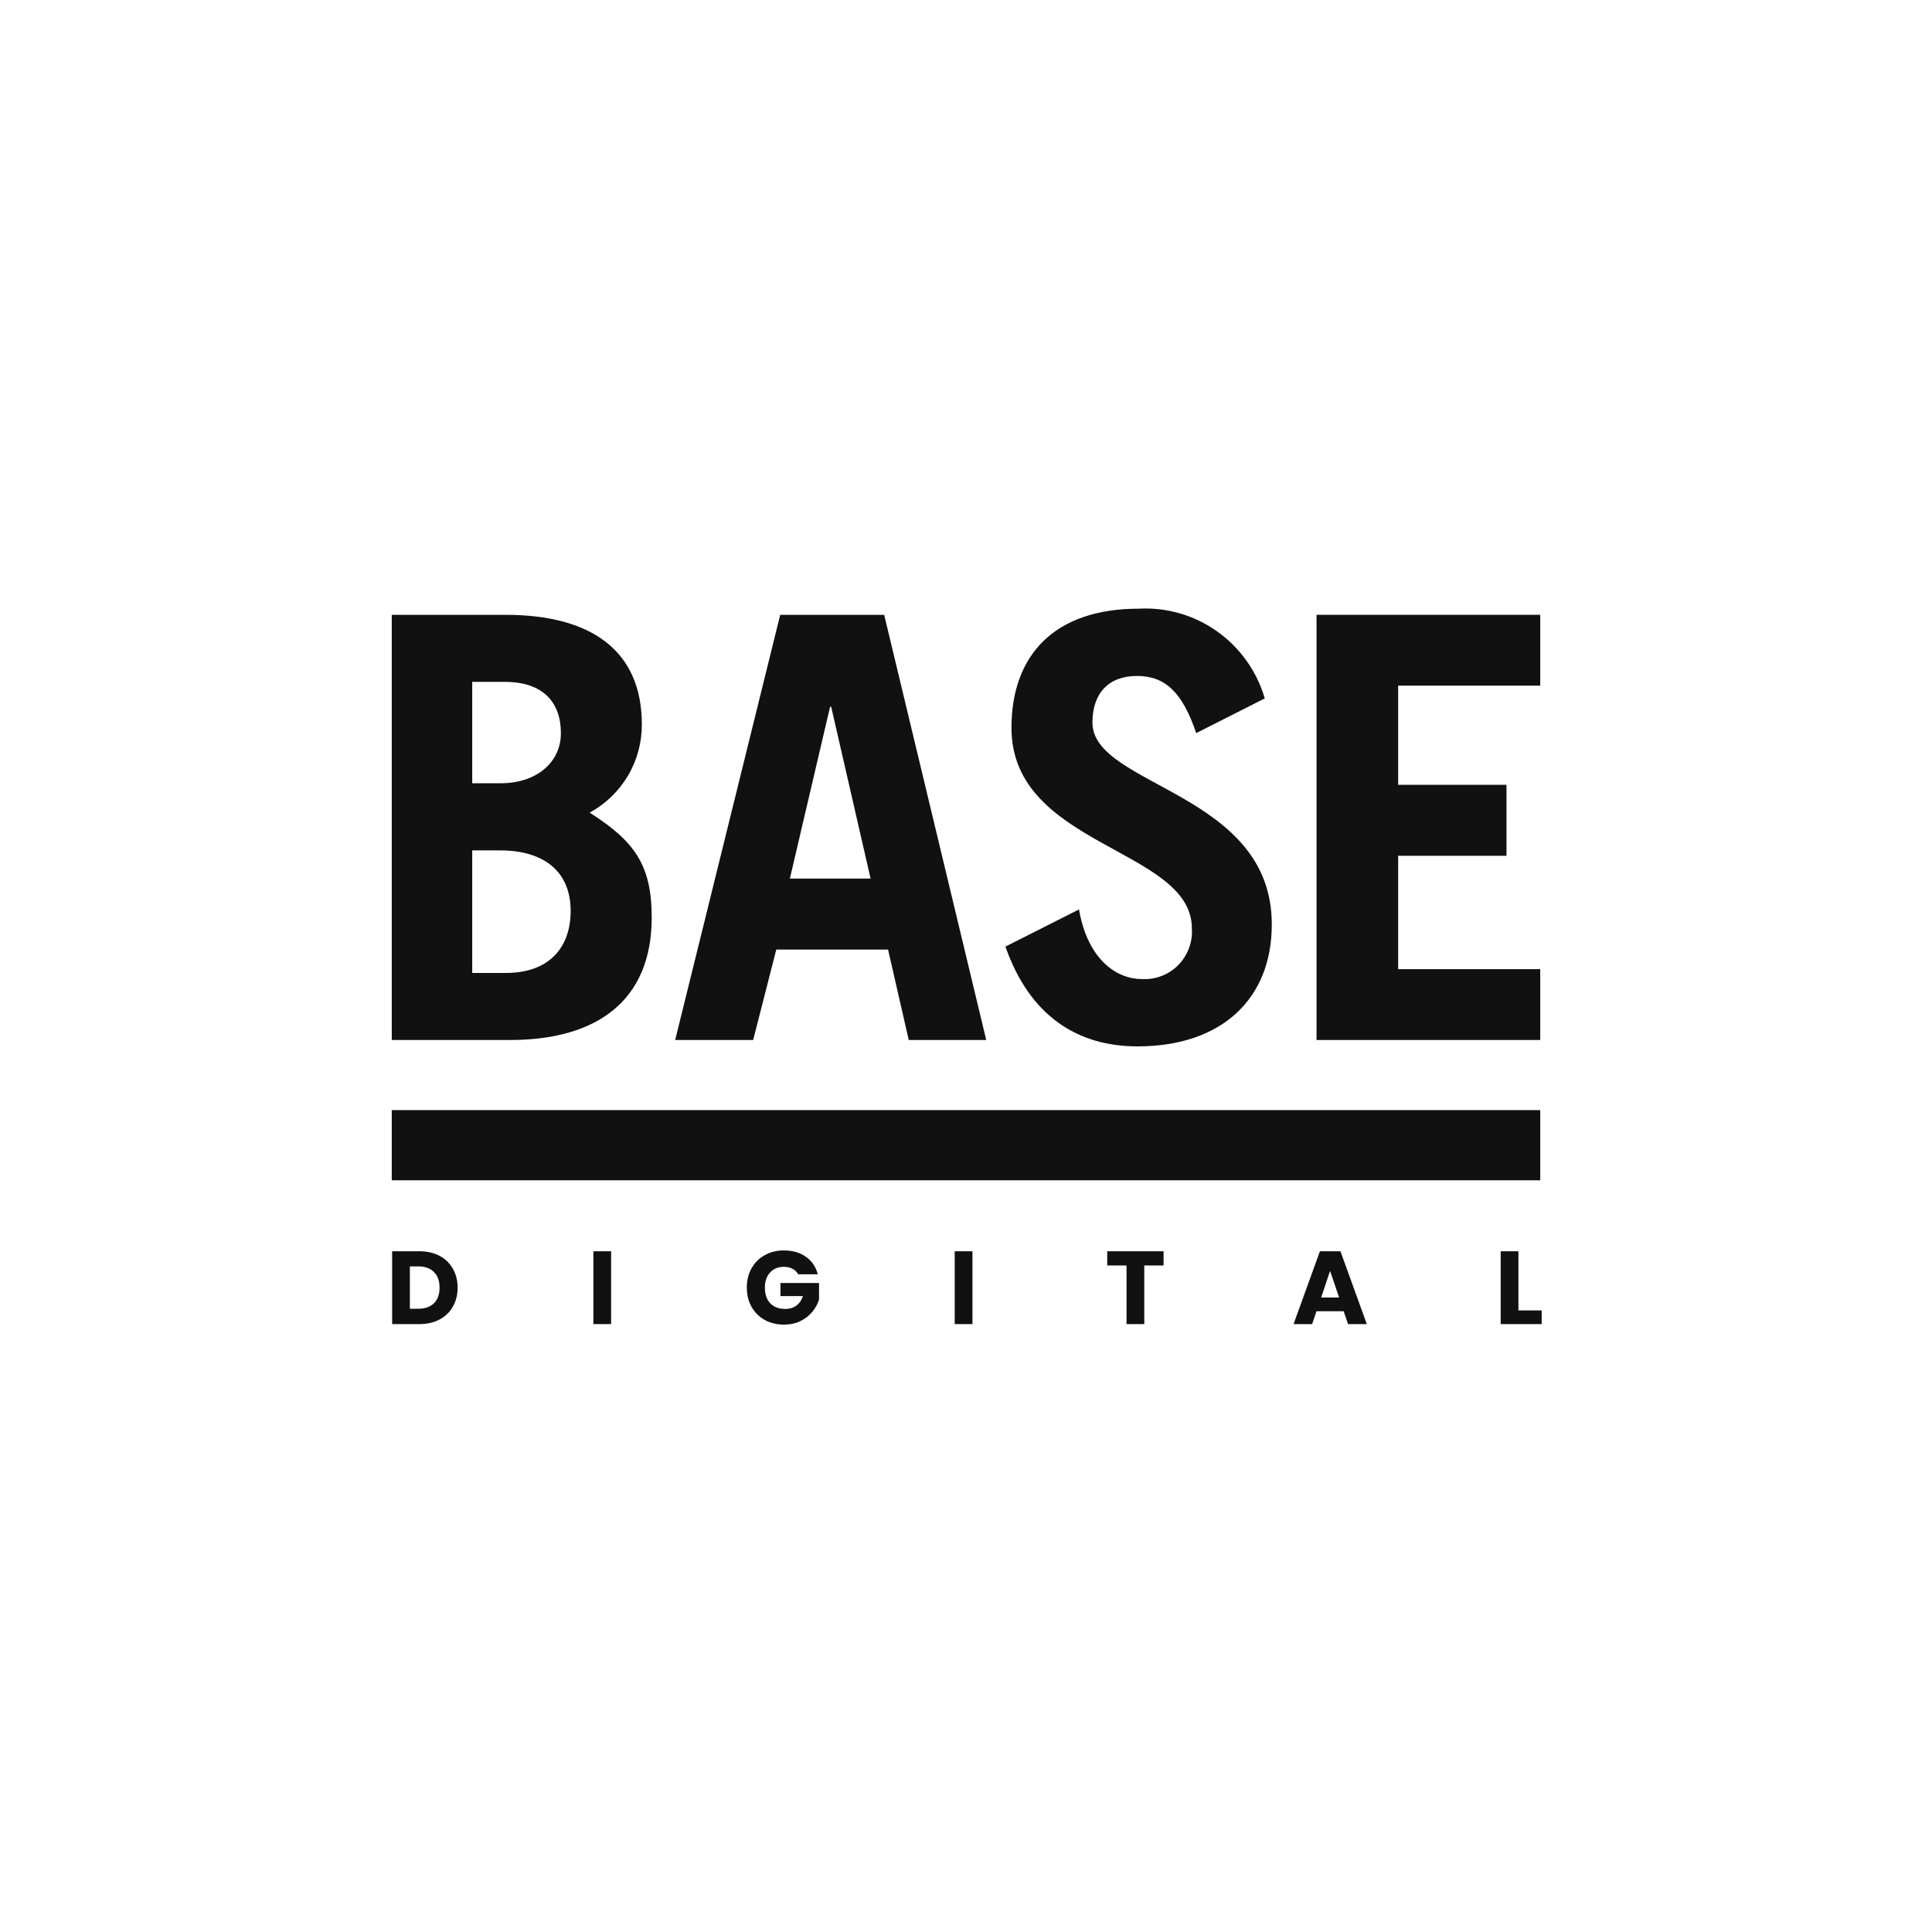
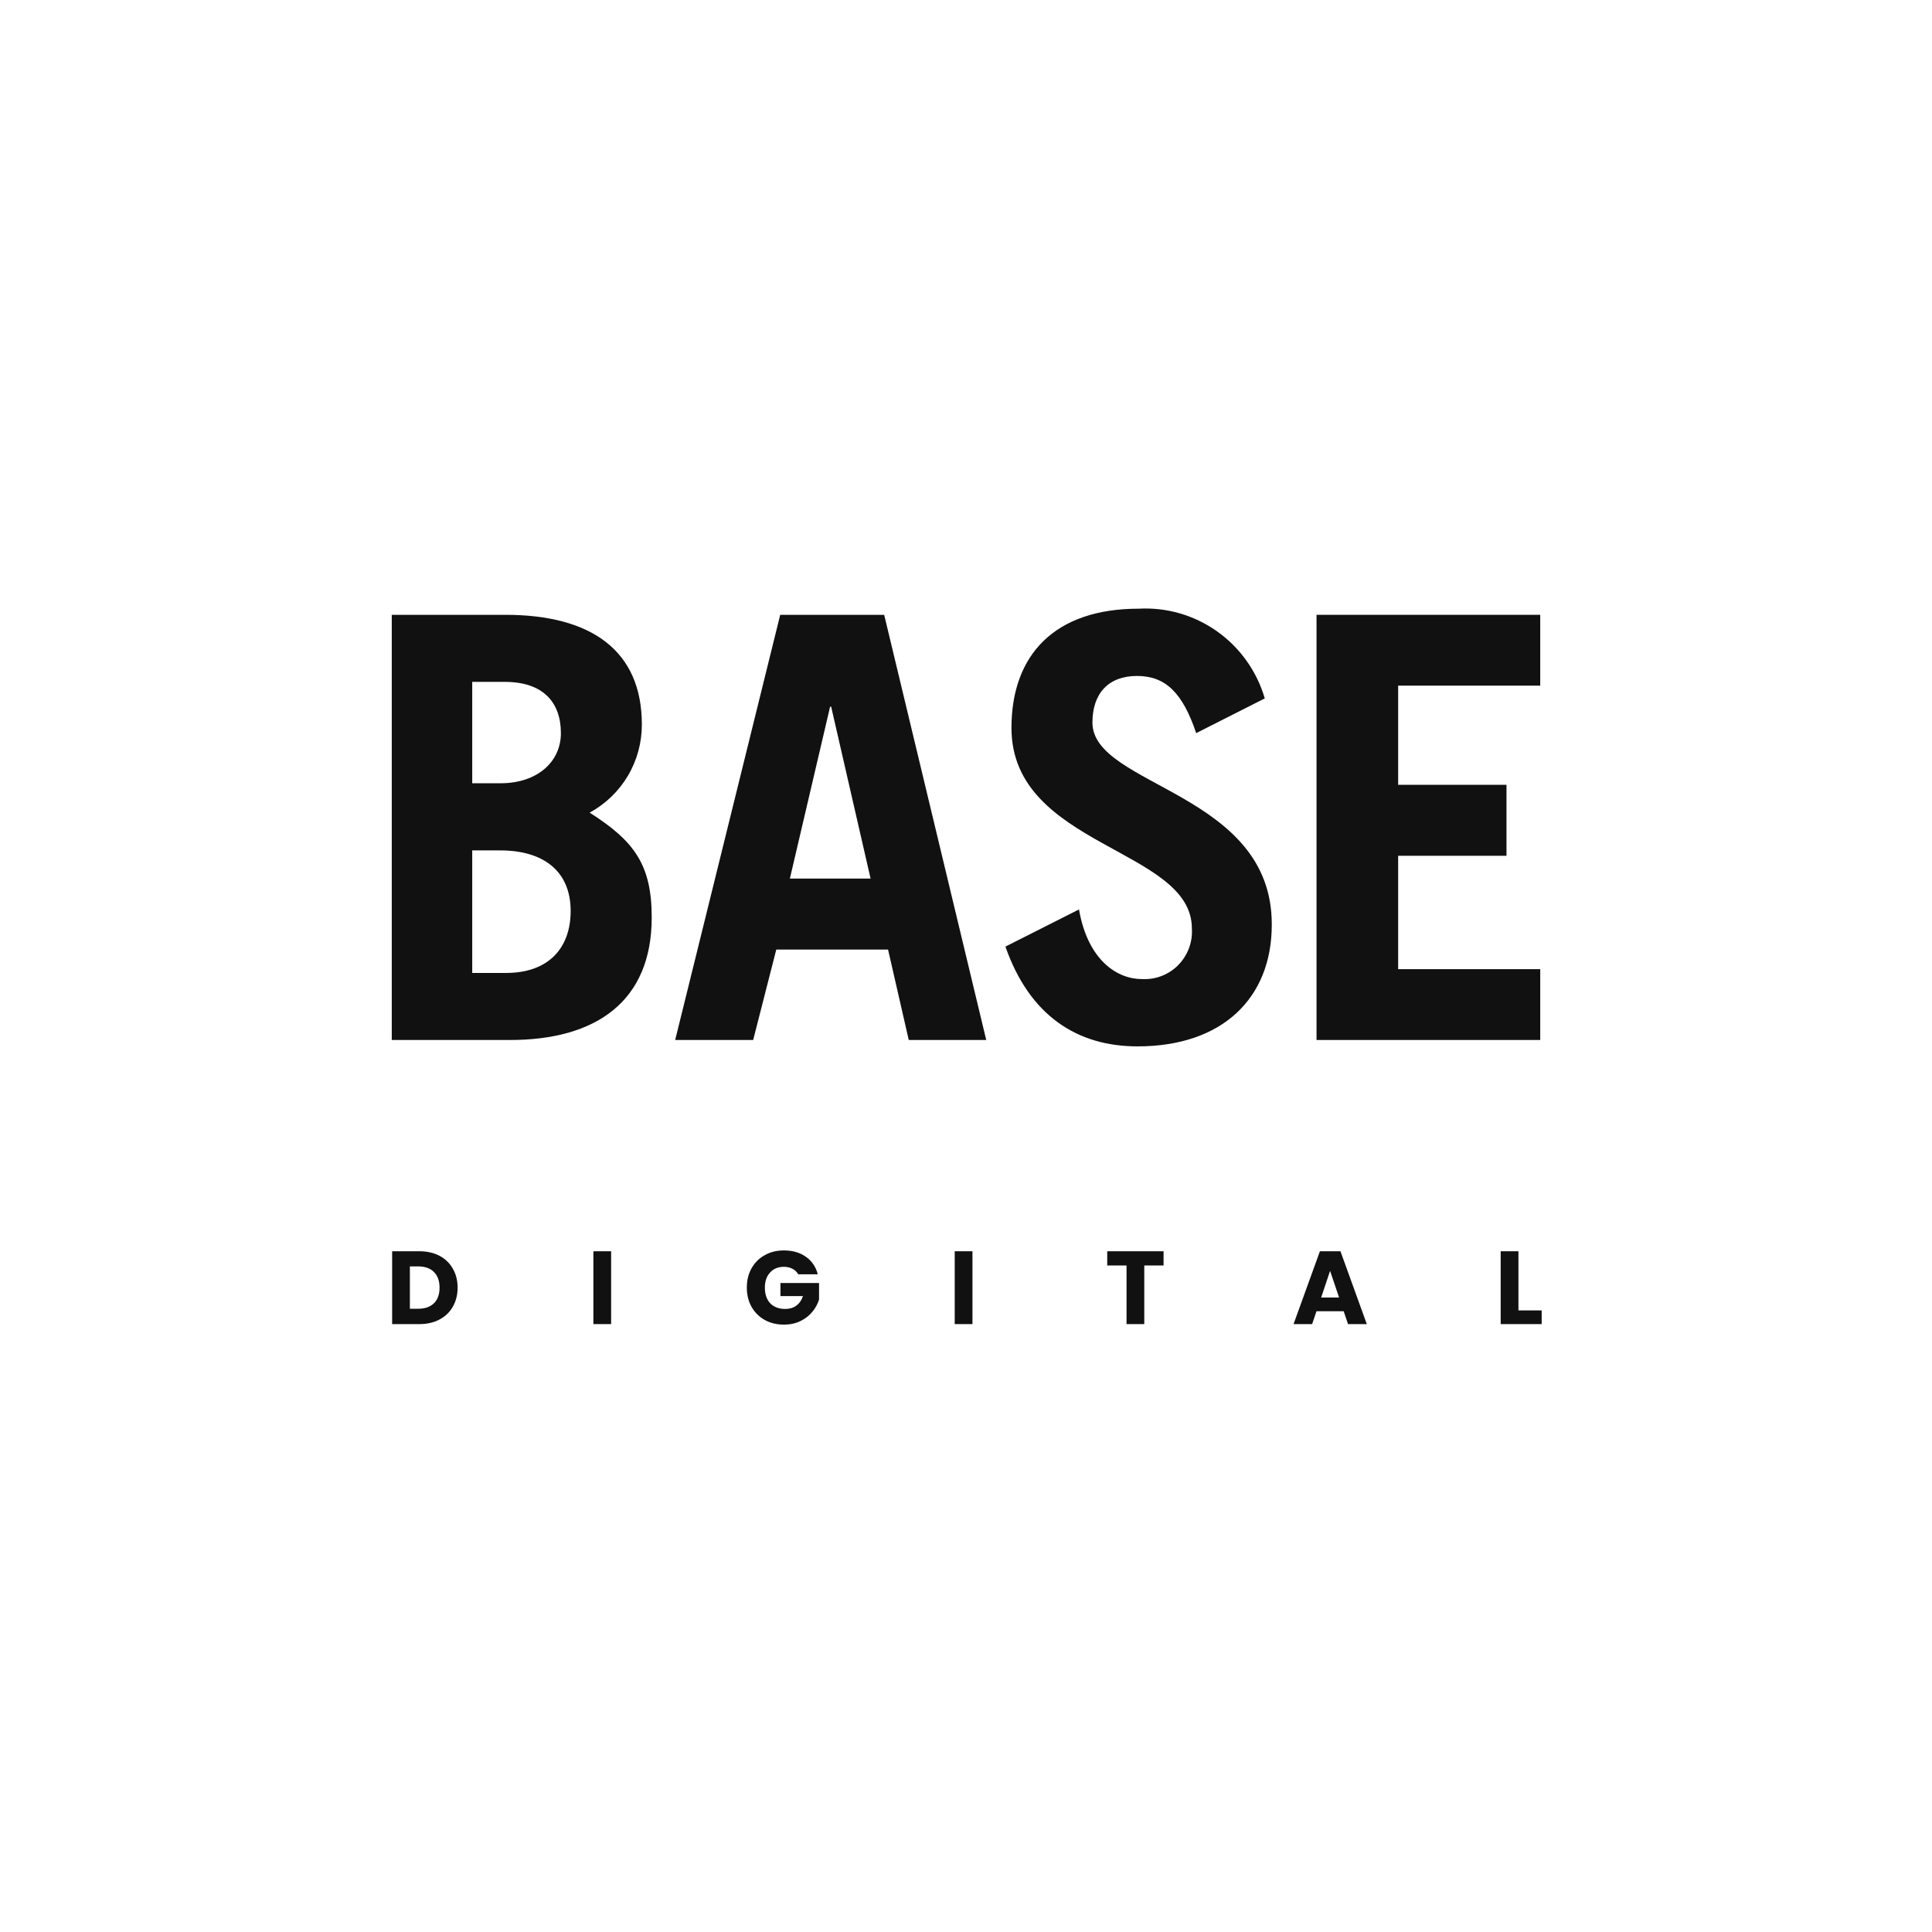
<svg xmlns="http://www.w3.org/2000/svg" fill="none" viewBox="0 0 1080 1080" height="1080" width="1080">
  <path fill="#111111" d="M848.812 732.524H861.804V740.18H838.894V699.464H848.812V732.524Z" />
  <path fill="#111111" d="M751.121 732.988H735.925L733.489 740.18H723.107L737.839 699.464H749.323L764.055 740.18H753.557L751.121 732.988ZM748.569 725.332L743.523 710.426L738.535 725.332H748.569Z" />
  <path fill="#111111" d="M650.444 699.464V707.41H639.656V740.18H629.738V707.41H618.95V699.464H650.444Z" />
  <path fill="#111111" d="M543.613 699.464V740.18H533.695V699.464H543.613Z" />
  <path fill="#111111" d="M446.189 712.34C445.455 710.987 444.391 709.962 442.999 709.266C441.646 708.531 440.041 708.164 438.185 708.164C434.976 708.164 432.405 709.227 430.471 711.354C428.538 713.442 427.571 716.245 427.571 719.764C427.571 723.515 428.577 726.453 430.587 728.58C432.637 730.668 435.44 731.712 438.997 731.712C441.433 731.712 443.483 731.093 445.145 729.856C446.847 728.619 448.084 726.84 448.857 724.52H436.271V717.212H457.847V726.434C457.113 728.909 455.856 731.209 454.077 733.336C452.337 735.463 450.114 737.183 447.407 738.498C444.701 739.813 441.646 740.47 438.243 740.47C434.222 740.47 430.626 739.6 427.455 737.86C424.323 736.081 421.868 733.626 420.089 730.494C418.349 727.362 417.479 723.785 417.479 719.764C417.479 715.743 418.349 712.166 420.089 709.034C421.868 705.863 424.323 703.408 427.455 701.668C430.587 699.889 434.164 699 438.185 699C443.057 699 447.156 700.179 450.481 702.538C453.845 704.897 456.069 708.164 457.151 712.34H446.189Z" />
  <path fill="#111111" d="M341.62 699.464V740.18H331.702V699.464H341.62Z" />
  <path fill="#111111" d="M234.461 699.464C238.753 699.464 242.504 700.315 245.713 702.016C248.922 703.717 251.397 706.115 253.137 709.208C254.916 712.263 255.805 715.801 255.805 719.822C255.805 723.805 254.916 727.343 253.137 730.436C251.397 733.529 248.903 735.927 245.655 737.628C242.446 739.329 238.714 740.18 234.461 740.18H219.207V699.464H234.461ZM233.823 731.596C237.574 731.596 240.493 730.571 242.581 728.522C244.669 726.473 245.713 723.573 245.713 719.822C245.713 716.071 244.669 713.152 242.581 711.064C240.493 708.976 237.574 707.932 233.823 707.932H229.125V731.596H233.823Z" />
-   <path fill="#111111" d="M861 620.563H219V659.792H861V620.563Z" />
  <path fill="#111111" d="M861 383.28V343.687H735.949V581.362H861V541.768H781.573V478.39H842.142V438.712H781.573V383.28H861Z" />
  <path fill="#111111" d="M658.606 539.522C655.961 542.19 652.752 544.296 649.234 545.616C645.716 546.963 641.972 547.525 638.201 547.3C624.776 547.3 608.17 537.107 603.16 508.38L562.039 529.16C575.633 567.996 602.343 584.929 635.893 584.929C683.403 584.929 710.929 557.887 710.929 516.945C711.239 442.671 610.675 439.807 610.675 403.92C610.675 387.745 619.54 377.861 635.583 377.861C651.626 377.861 661.111 387.38 668.683 409.817L707.017 390.413C702.598 375.277 693.225 362.079 680.419 352.981C667.613 343.883 652.133 339.39 636.484 340.261C589.65 340.261 565.417 366.011 565.417 406.896C565.417 473.532 666.262 474.122 666.262 518.995C666.515 522.786 665.952 526.549 664.63 530.087C663.307 533.625 661.252 536.854 658.578 539.522H658.606Z" />
  <path fill="#111111" d="M433.946 530.817H496.429L507.997 581.362H551.313L494.262 343.687H436.141L377.43 581.362H421.027L433.946 530.817ZM464.034 395.046H464.625L486.663 491.139H441.545L464.034 395.046Z" />
  <path fill="#111111" d="M364.315 512.873C364.315 483.304 354.493 470.106 329.612 454.269C338.45 449.467 345.852 442.362 351.003 433.657C356.153 424.98 358.827 415.04 358.799 404.931C358.771 364.045 330.963 343.687 282.496 343.687H219V581.362H285.142C332.905 581.362 364.315 560.021 364.315 512.873ZM263.977 381.174H282.187C303.409 381.174 313.541 392.407 313.541 409.845C313.541 425.991 300.2 437.841 279.879 437.841H263.977V381.174ZM263.977 543.875V475.385H279.71C303.268 475.385 319.001 486.562 319.001 509.251C319.001 530.003 306.561 543.875 283.003 543.875H263.948H263.977Z" />
</svg>